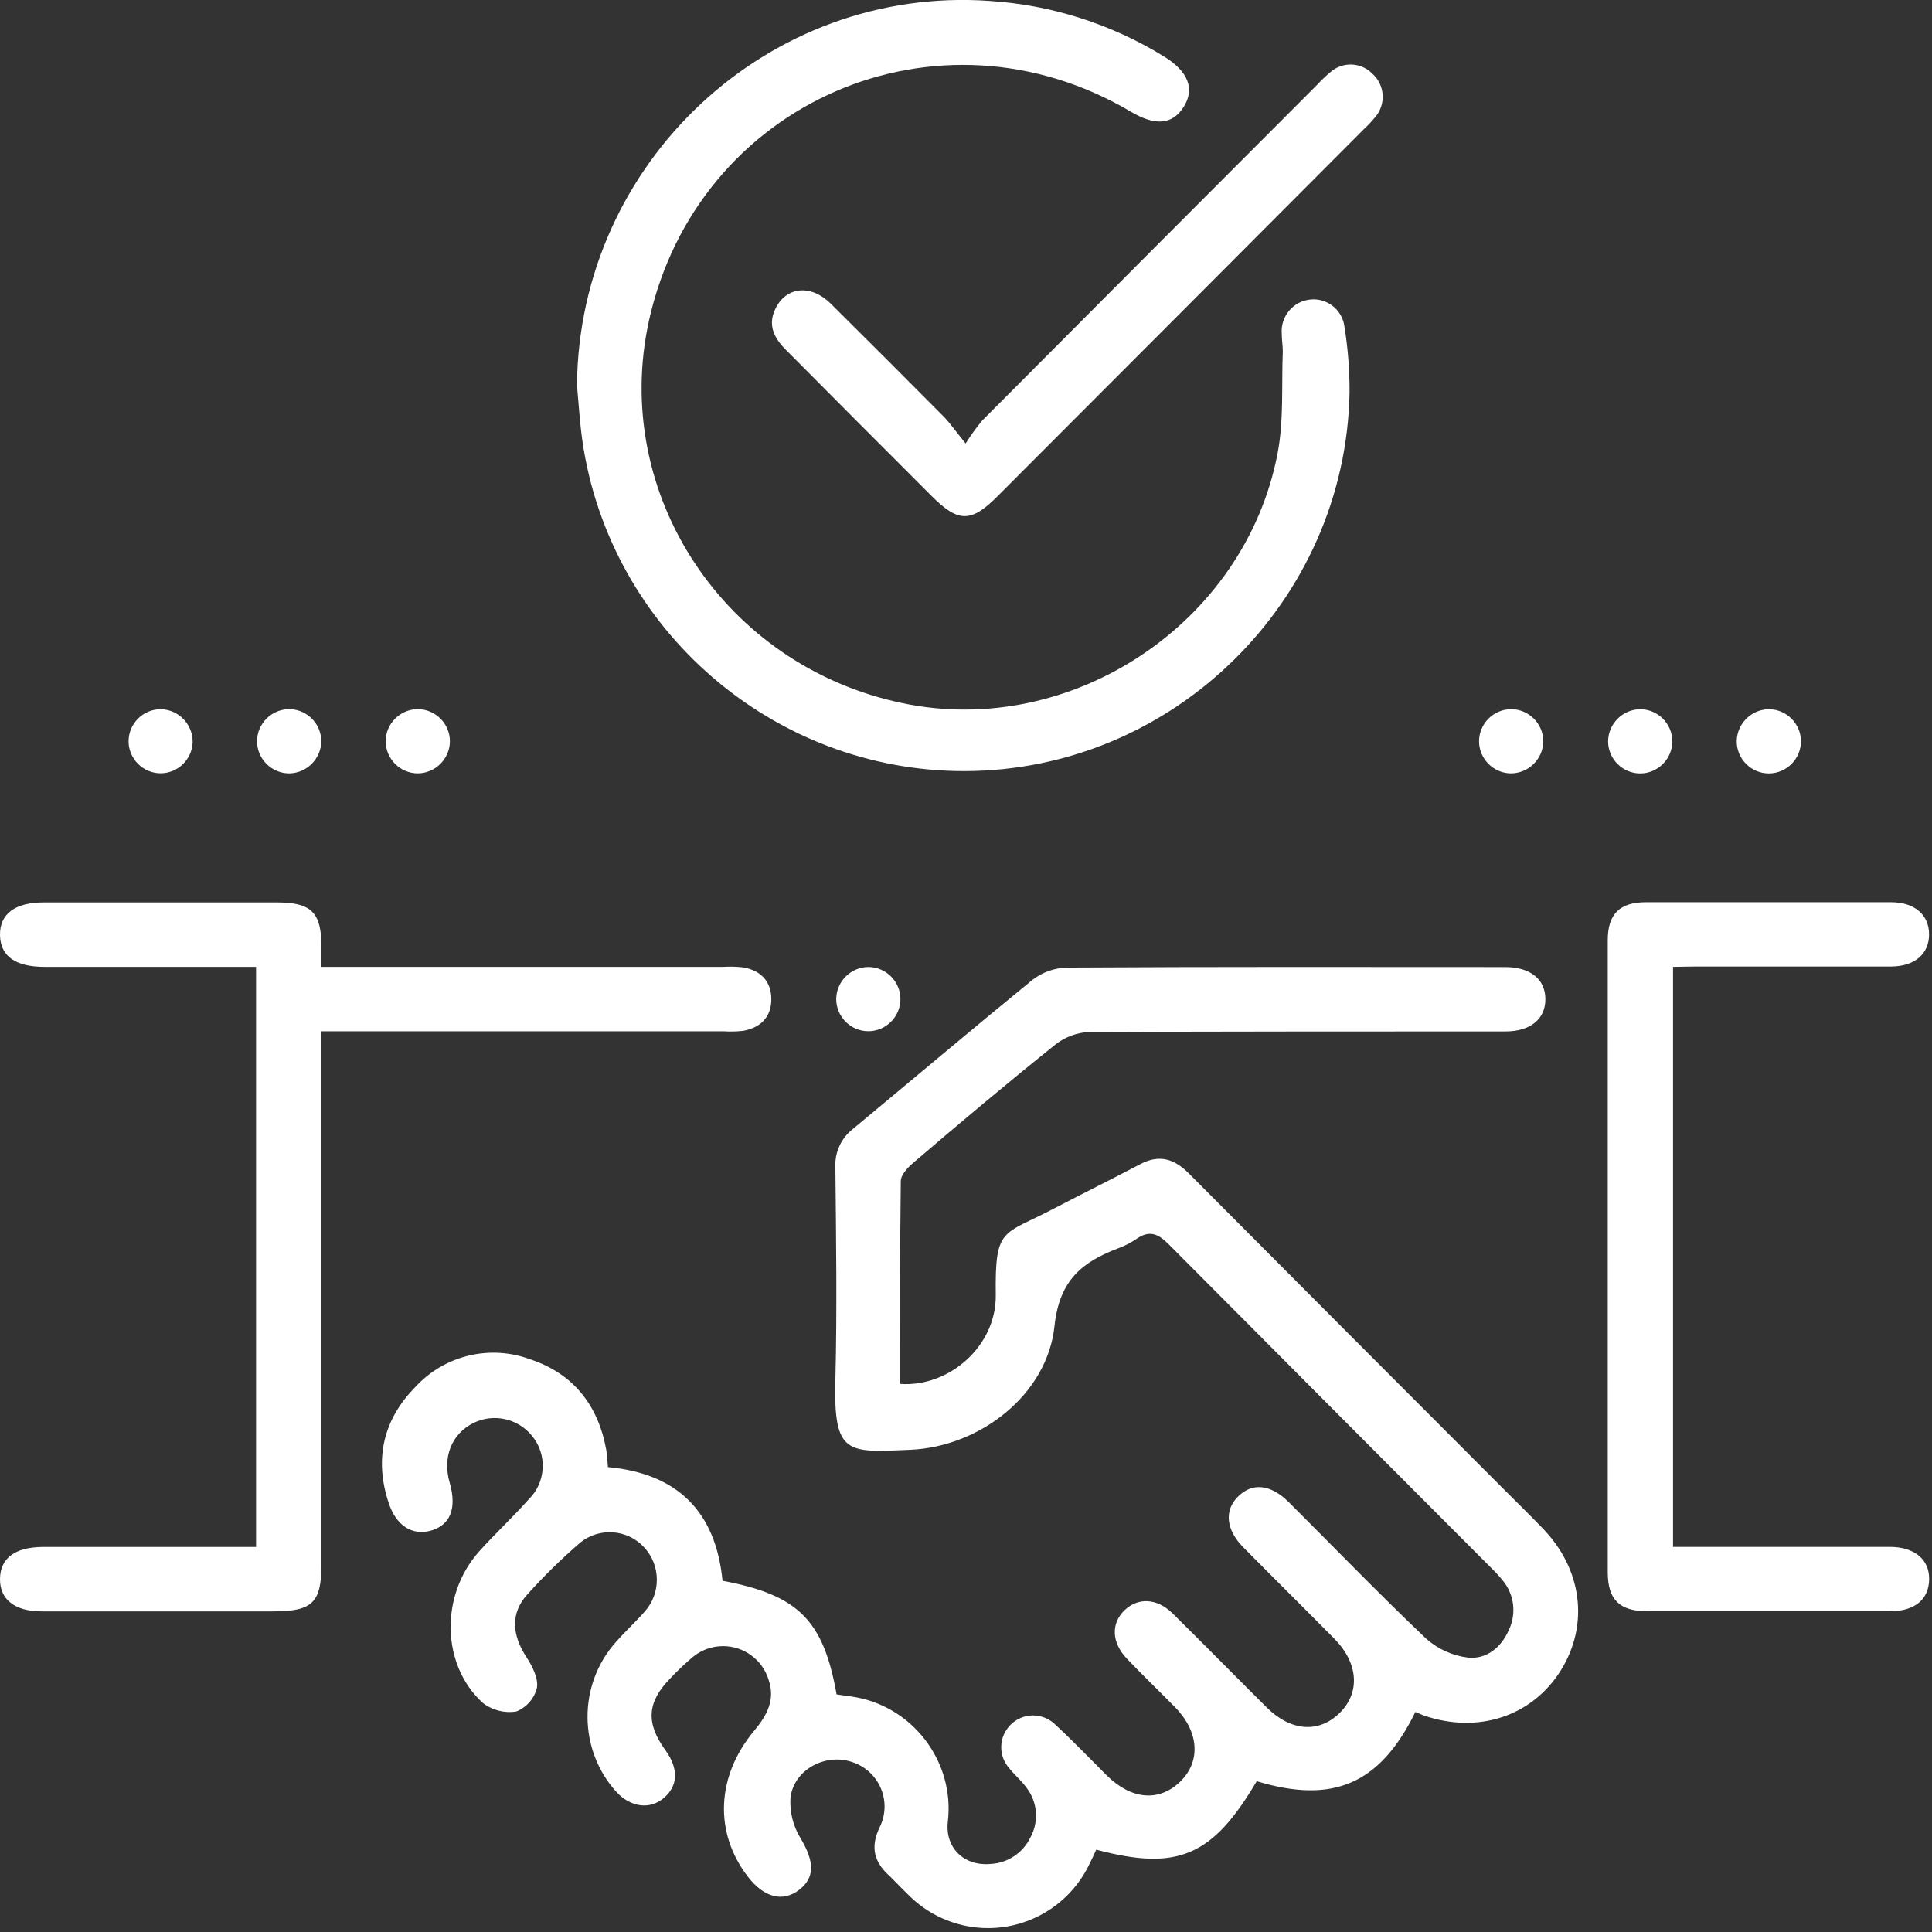
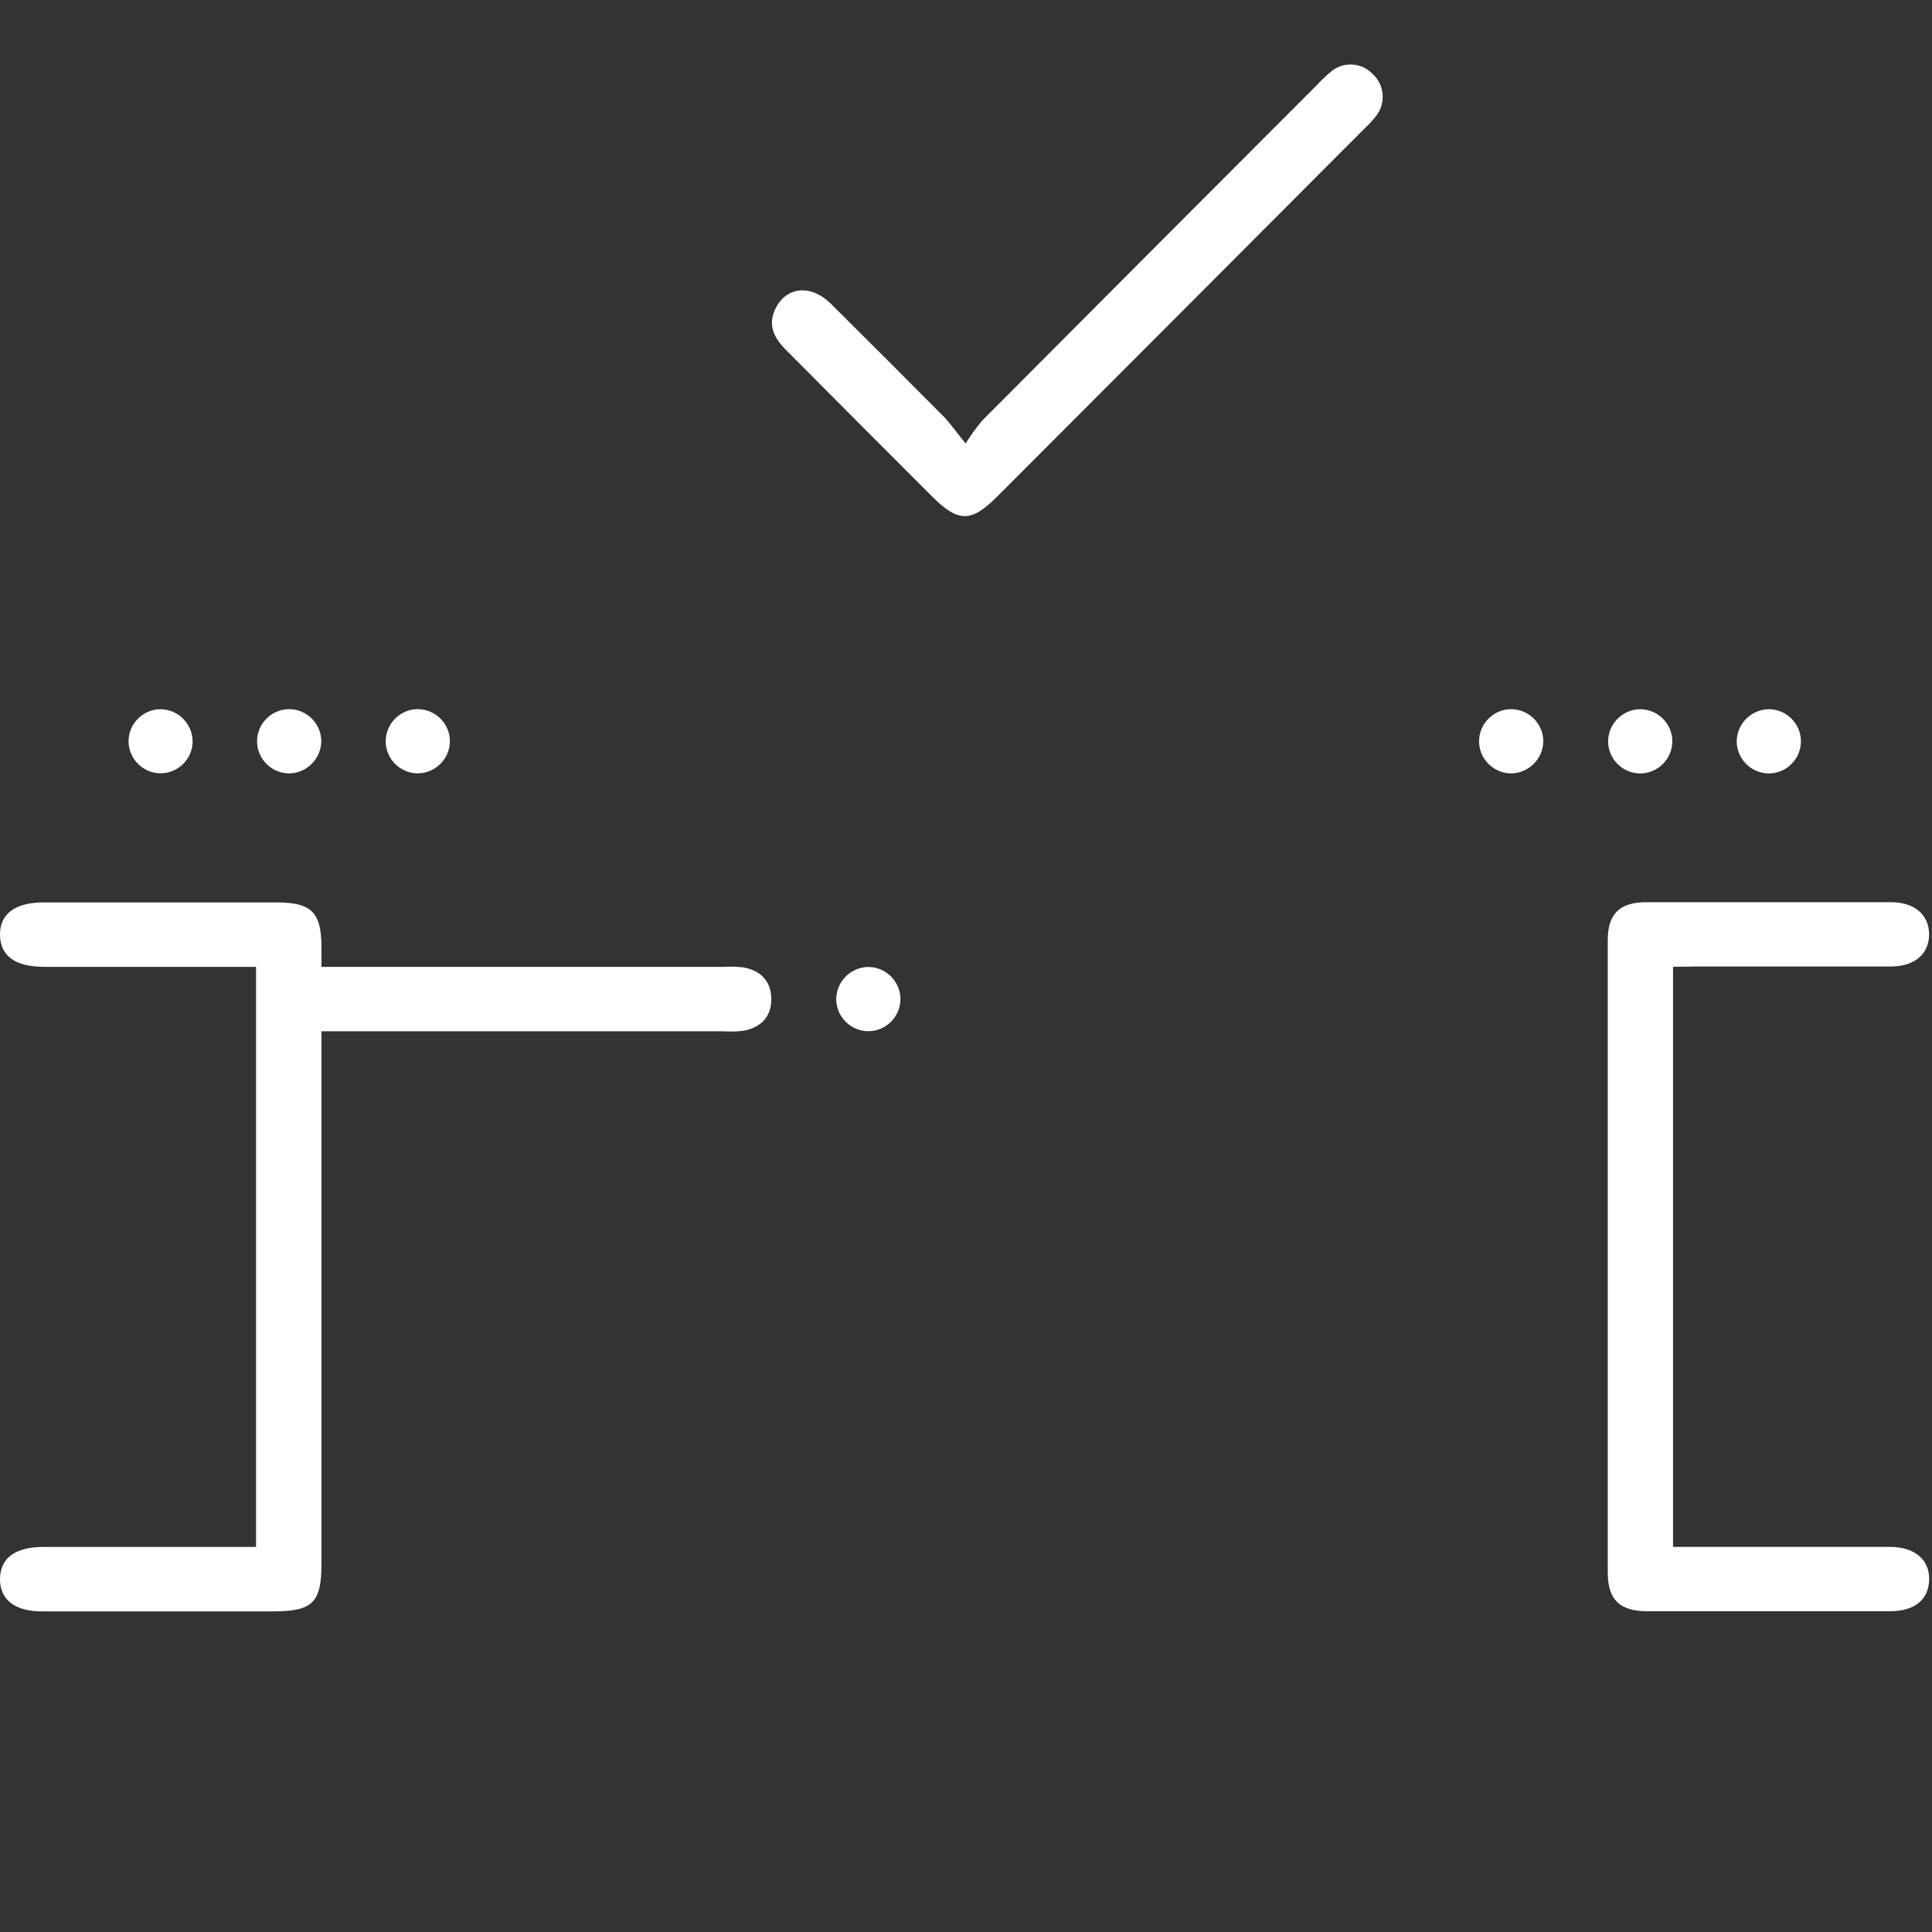
<svg xmlns="http://www.w3.org/2000/svg" width="100%" height="100%" viewBox="0 0 272 272" version="1.1" xml:space="preserve" style="fill-rule:evenodd;clip-rule:evenodd;stroke-linejoin:round;stroke-miterlimit:2;">
  <rect x="0" y="0" width="272" height="272" fill="#333333" stroke="none" />
  <g>
-     <path d="M199.27,241.02C194.27,251.2 187.67,254.02 176.93,250.77C170.71,261.34 165.8,263.46 154.34,260.41C154,261.14 153.66,261.89 153.28,262.63C150.629,268.023 145.119,271.454 139.11,271.454C135.123,271.454 131.28,269.944 128.36,267.23C127.36,266.28 126.36,265.23 125.36,264.23C123.08,262.23 122.46,260.12 123.86,257.23C124.304,256.328 124.535,255.335 124.535,254.329C124.535,251.466 122.663,248.916 119.93,248.06C116.21,246.81 111.8,249.11 111.29,253.06C111.152,255.082 111.652,257.097 112.72,258.82C114.63,262.03 114.79,264.32 112.51,266.07C110.23,267.82 107.59,267.2 105.28,264.2C100.52,258.01 100.82,250.08 106.19,243.65C107.99,241.49 109.19,239.31 108.19,236.43C107.311,233.652 104.716,231.752 101.802,231.752C100.287,231.752 98.816,232.266 97.63,233.21C96.469,234.176 95.37,235.215 94.34,236.32C91.09,239.65 90.91,242.59 93.67,246.39C95.58,249.02 95.48,251.46 93.4,253.18C91.47,254.78 88.84,254.44 86.85,252.36C81.392,246.417 81.331,237.195 86.71,231.18C88.01,229.69 89.49,228.35 90.79,226.86C93.068,224.297 93.029,220.377 90.7,217.86C88.371,215.294 84.393,214.989 81.7,217.17C79.053,219.452 76.555,221.9 74.22,224.5C71.84,227.14 72.07,230.19 74.14,233.34C74.96,234.59 75.82,236.34 75.59,237.63C75.217,239.133 74.145,240.369 72.71,240.95C71.023,241.227 69.295,240.784 67.95,239.73C62.11,234.38 61.95,224.62 67.43,218.45C69.69,215.92 72.2,213.61 74.43,211.09C76.901,208.68 77.085,204.719 74.85,202.09C72.863,199.679 69.448,198.95 66.65,200.34C63.57,201.88 62.27,205.16 63.31,208.75C64.35,212.34 63.38,214.69 60.74,215.47C58.1,216.25 55.74,214.85 54.68,211.47C52.68,205.34 53.99,199.82 58.47,195.28C62.55,190.817 68.961,189.266 74.63,191.37C80.69,193.37 84.21,197.81 85.35,204.11C85.48,204.84 85.5,205.6 85.59,206.55C95.35,207.43 100.78,212.81 101.72,222.55C112.35,224.55 115.92,228.05 117.78,238.55L119.89,238.85C128.393,240.069 134.455,247.96 133.44,256.49C133.03,260.1 135.69,262.76 139.44,262.42C141.86,262.308 144.029,260.867 145.07,258.68C146.295,256.448 146.074,253.689 144.51,251.68C143.8,250.68 142.83,249.88 142.07,248.93C141.354,248.115 140.959,247.066 140.959,245.981C140.959,243.529 142.977,241.511 145.429,241.511C146.529,241.511 147.591,241.917 148.41,242.65C150.98,245.01 153.41,247.56 155.87,250.01C159.32,253.39 163.2,253.69 166.15,250.84C169.1,247.99 168.81,243.79 165.43,240.35C163.18,238.06 160.86,235.84 158.65,233.52C156.44,231.2 156.44,228.52 158.31,226.71C160.18,224.9 162.86,224.95 165.1,227.16C169.54,231.53 173.9,235.98 178.32,240.37C181.72,243.76 185.65,244.04 188.58,241.19C191.51,238.34 191.29,234.19 187.85,230.7C183.6,226.4 179.31,222.16 175.06,217.86C172.58,215.36 172.33,212.62 174.32,210.67C176.31,208.72 178.86,208.91 181.48,211.52C187.9,217.92 194.2,224.45 200.77,230.69C202.42,232.165 204.483,233.101 206.68,233.37C209.23,233.63 211.33,231.99 212.41,229.51C213.51,227.251 213.205,224.548 211.63,222.59C211.097,221.928 210.522,221.3 209.91,220.71C194.77,205.543 179.643,190.363 164.53,175.17C163.01,173.64 161.78,173.17 159.97,174.44C159.19,174.972 158.347,175.405 157.46,175.73C152.37,177.66 149.16,180.2 148.46,186.67C147.46,196.33 137.99,203.67 128.19,204.11C119.28,204.5 117.34,204.88 117.61,194.32C117.86,184.32 117.71,174.32 117.61,164.32C117.507,162.228 118.434,160.213 120.09,158.93C128.53,151.93 136.88,144.87 145.38,137.93C146.776,136.863 148.474,136.264 150.23,136.22C170.79,136.1 191.35,136.14 211.91,136.15C215.45,136.15 217.56,137.86 217.57,140.66C217.58,143.46 215.47,145.21 211.94,145.21C192.42,145.21 172.89,145.21 153.37,145.29C151.644,145.36 149.983,145.969 148.62,147.03C141.84,152.46 135.21,158.03 128.62,163.67C127.83,164.33 126.84,165.38 126.82,166.26C126.69,175.79 126.74,185.32 126.74,194.84C133.64,195.32 140.28,189.49 140.19,182.34C140.07,172.71 141.12,173.95 148.26,170.21C152.35,168.07 156.49,166.03 160.57,163.88C163.26,162.47 165.36,163.17 167.4,165.23C182.067,179.963 196.733,194.67 211.4,209.35C213.33,211.28 215.29,213.2 217.19,215.17C222.76,220.9 223.75,228.74 219.74,235.17C215.73,241.6 208.13,244.17 200.43,241.51L199.27,241.02ZM81.23,54.24C81.51,22.87 108.17,-2.07 139.33,0.13C148.021,0.692 156.444,3.373 163.86,7.94C167.28,10.04 168.26,12.51 166.64,15.06C165.02,17.61 162.58,17.72 159.2,15.72C132.04,-0.35 98.2,14.34 91.37,45.12C85.98,69.55 102.01,93.77 127.04,98.99C150.81,103.99 175.29,87.79 179.87,63.81C180.76,59.16 180.41,54.26 180.6,49.47C180.6,48.63 180.45,47.78 180.45,46.93C180.284,44.569 182.021,42.465 184.37,42.18C186.735,41.868 188.941,43.547 189.27,45.91C189.768,48.985 190.012,52.095 190,55.21C189.491,84.634 165.146,108.561 135.718,108.561C108.89,108.561 85.884,88.675 82,62.13C81.63,59.52 81.47,56.87 81.23,54.24Z" style="fill:white;fill-rule:nonzero;" />
    <path d="M45.26,145.19L45.26,220.11C45.26,225.65 44.03,226.86 38.4,226.86L5.86,226.86C2.08,226.86 -0.04,225.18 0,222.27C0.04,219.36 2.13,217.82 6,217.79L36.05,217.79L36.05,136.12L6.27,136.12C2.16,136.12 0.05,134.61 0,131.65C-0.05,128.69 2.1,127.05 6.13,127.05L38.95,127.05C43.82,127.05 45.22,128.43 45.26,133.21L45.26,136.12L101.85,136.12C102.79,136.061 103.734,136.088 104.67,136.2C107.11,136.64 108.58,138.15 108.59,140.66C108.6,143.17 107.11,144.66 104.67,145.12C103.734,145.229 102.79,145.252 101.85,145.19L45.26,145.19ZM235.54,136.12L235.54,217.78L266.06,217.78C269.57,217.78 271.67,219.58 271.6,222.41C271.53,225.24 269.5,226.83 266.14,226.84L231.92,226.84C228.02,226.84 226.36,225.22 226.35,221.38L226.35,132.38C226.35,128.68 228.02,127.03 231.72,127.02L266.22,127.02C269.55,127.02 271.58,128.79 271.59,131.53C271.6,134.27 269.59,136.06 266.24,136.07L238.81,136.07L235.54,136.12ZM135.95,62.44C136.645,61.324 137.414,60.255 138.25,59.24C153.97,43.453 169.703,27.68 185.45,11.92C186.027,11.293 186.645,10.705 187.3,10.16C189.001,8.639 191.636,8.737 193.22,10.38C194.994,11.965 195.16,14.723 193.59,16.51C193.113,17.096 192.595,17.647 192.04,18.16C174.84,35.413 157.633,52.653 140.42,69.88C136.73,73.59 134.91,73.58 131.21,69.88C124.343,63.02 117.483,56.14 110.63,49.24C108.95,47.56 108.04,45.73 109.2,43.4C110.72,40.33 114.2,40 116.97,42.76C122.343,48.093 127.677,53.427 132.97,58.76C133.81,59.65 134.51,60.67 135.95,62.44ZM27.12,104.48C27.055,106.907 25.04,108.868 22.612,108.868C20.138,108.868 18.102,106.833 18.102,104.358C18.102,101.884 20.138,99.848 22.612,99.848C22.651,99.848 22.691,99.849 22.73,99.85C25.193,99.942 27.16,102.015 27.12,104.48ZM40.8,108.88C40.77,108.881 40.74,108.881 40.711,108.881C38.231,108.881 36.191,106.84 36.191,104.361C36.191,101.881 38.231,99.841 40.711,99.841C43.16,99.841 45.186,101.831 45.23,104.28C45.247,106.746 43.265,108.805 40.8,108.88ZM58.81,108.88C56.334,108.874 54.3,106.836 54.3,104.36C54.3,101.88 56.341,99.84 58.82,99.84C61.3,99.84 63.34,101.88 63.34,104.36C63.34,104.37 63.34,104.38 63.34,104.39C63.308,106.856 61.276,108.869 58.81,108.88ZM212.63,108.88C210.197,108.814 208.232,106.795 208.232,104.362C208.232,101.882 210.273,99.842 212.752,99.842C215.232,99.842 217.272,101.882 217.272,104.362C217.272,104.408 217.271,104.454 217.27,104.5C217.173,106.963 215.095,108.925 212.63,108.88ZM230.88,99.85C230.893,99.85 230.907,99.85 230.92,99.85C233.4,99.85 235.44,101.89 235.44,104.37C235.44,106.849 233.4,108.89 230.92,108.89C228.444,108.89 226.406,106.856 226.4,104.38C226.411,101.918 228.418,99.888 230.88,99.85ZM249.12,99.85C251.565,99.9 253.548,101.924 253.548,104.369C253.548,106.849 251.508,108.889 249.028,108.889C246.549,108.889 244.508,106.849 244.508,104.369C244.508,104.329 244.509,104.29 244.51,104.25C244.596,101.79 246.659,99.822 249.12,99.85ZM122.26,136.14C124.736,136.146 126.769,138.184 126.769,140.66C126.769,143.14 124.729,145.18 122.249,145.18C119.77,145.18 117.729,143.14 117.729,140.66C117.729,140.637 117.73,140.613 117.73,140.59C117.784,138.139 119.809,136.15 122.26,136.14Z" style="fill:white;fill-rule:nonzero;" />
  </g>
</svg>